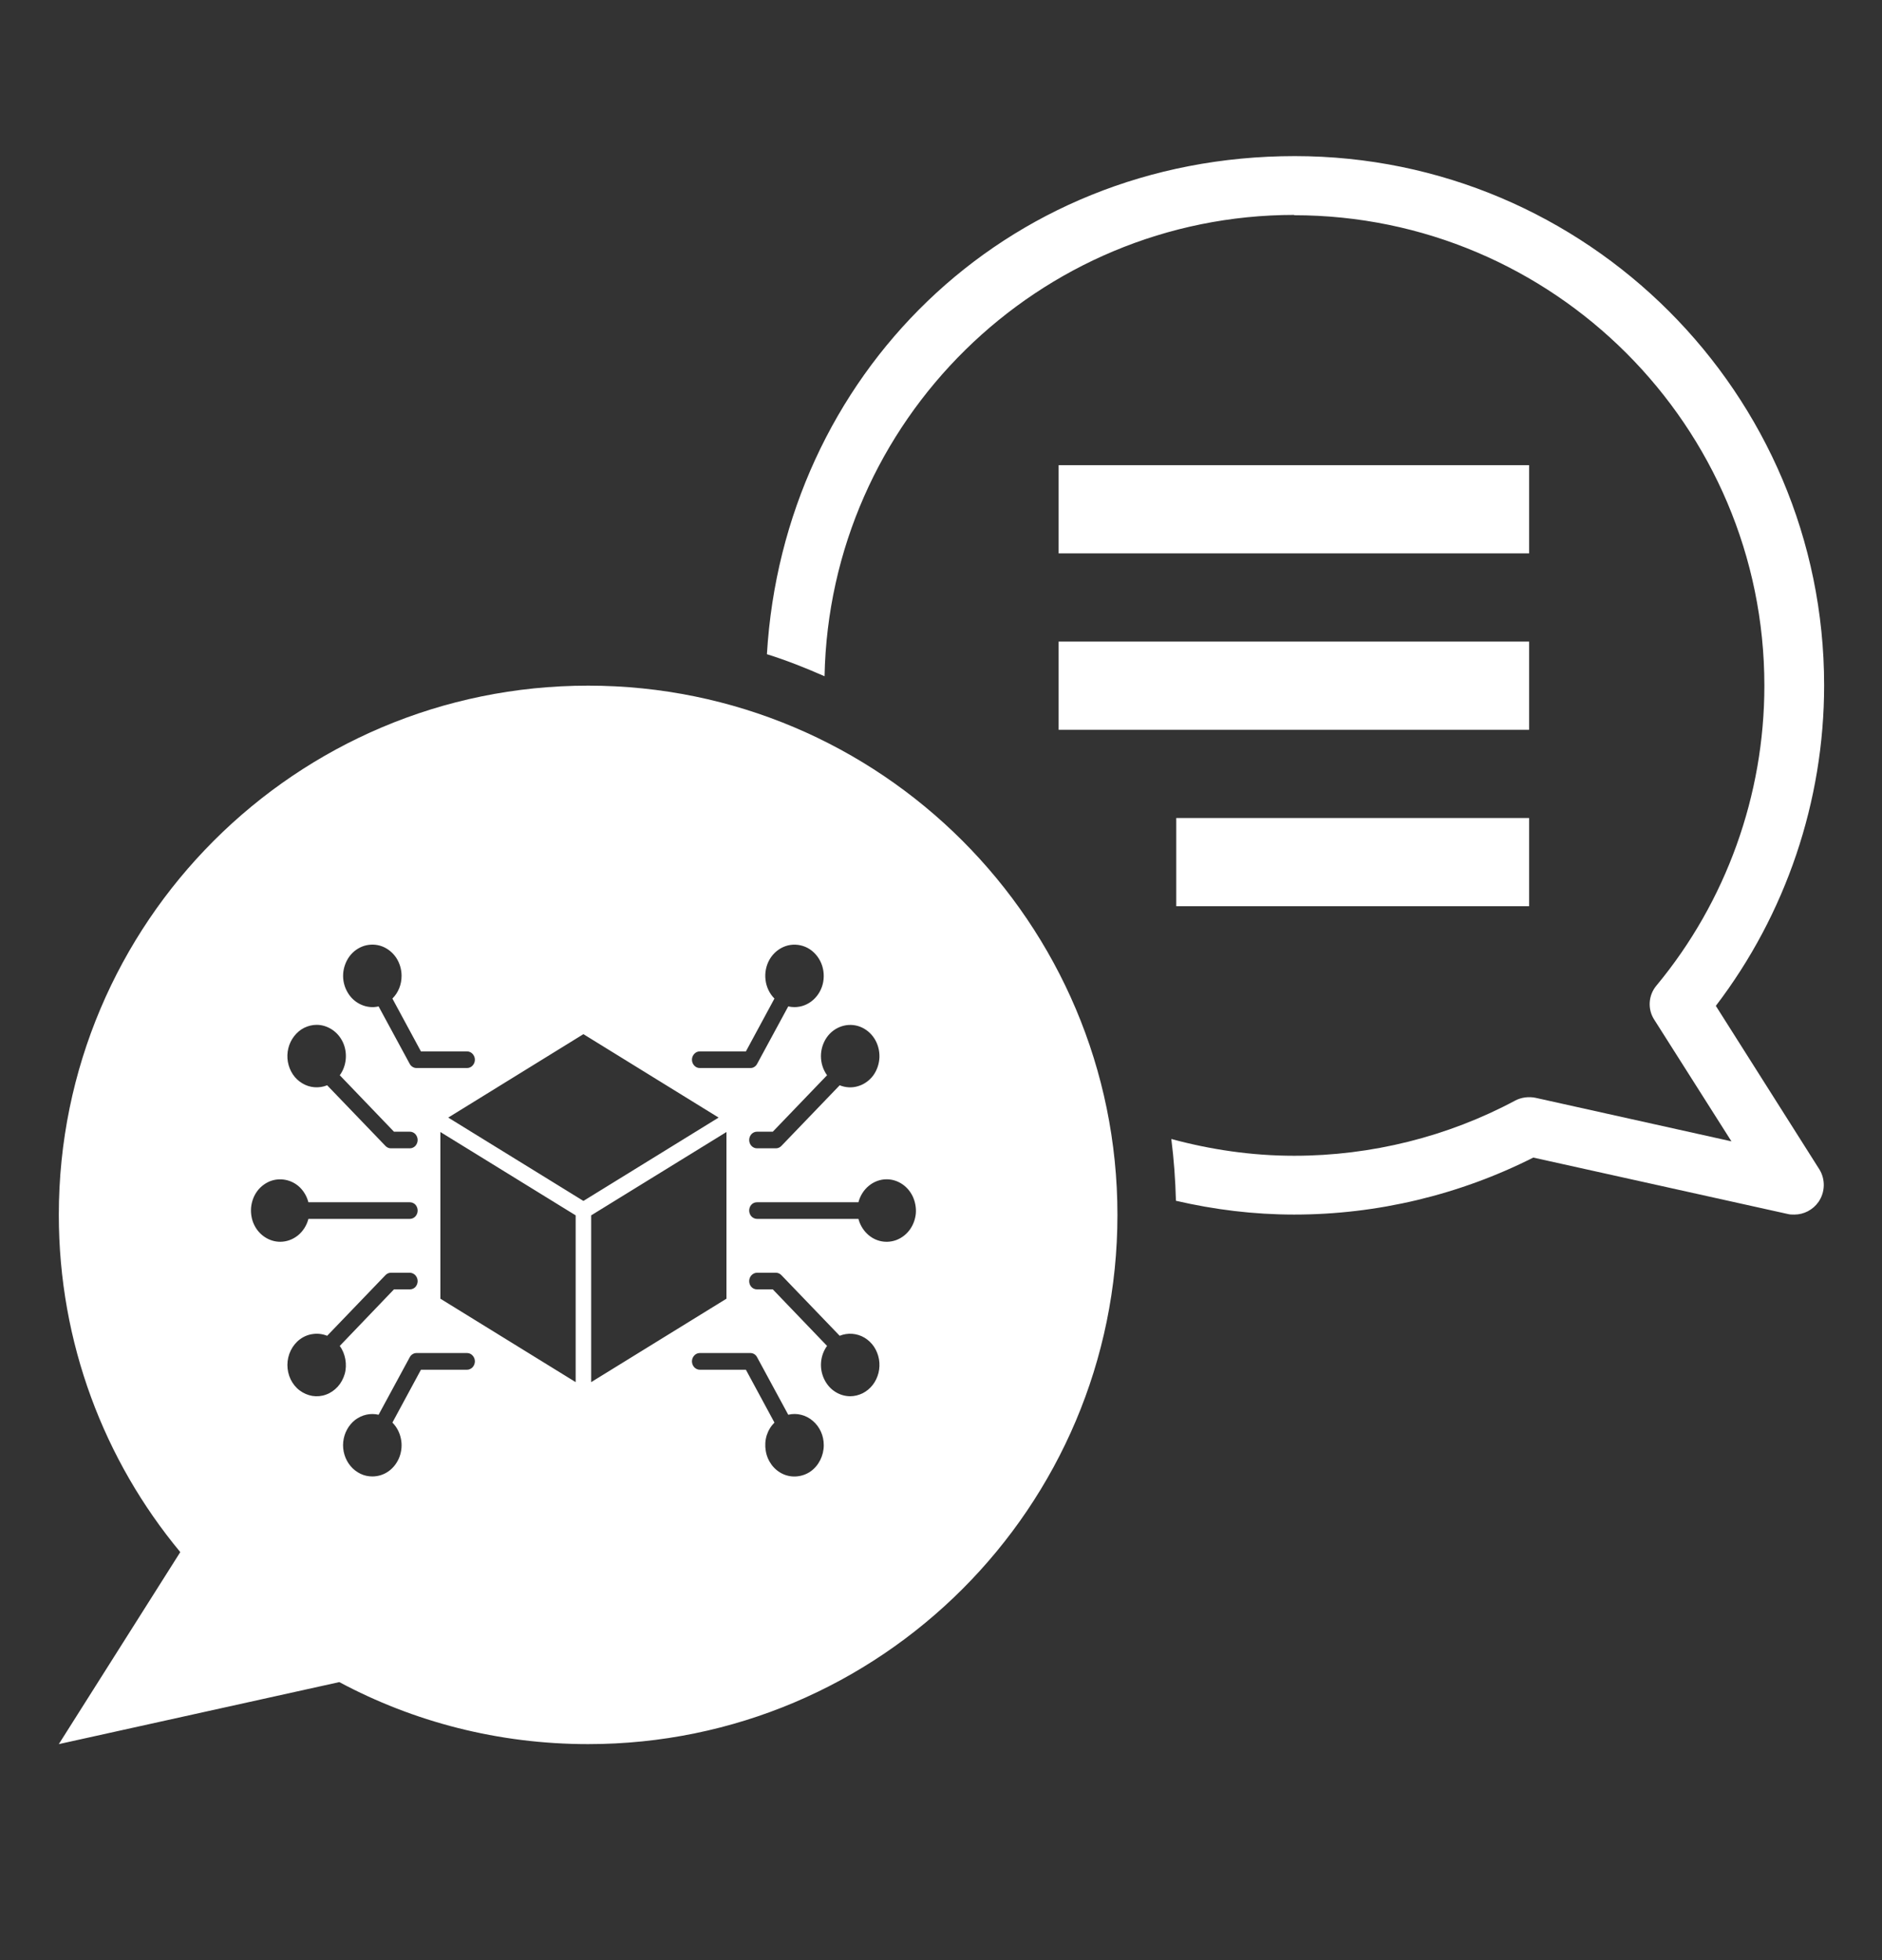
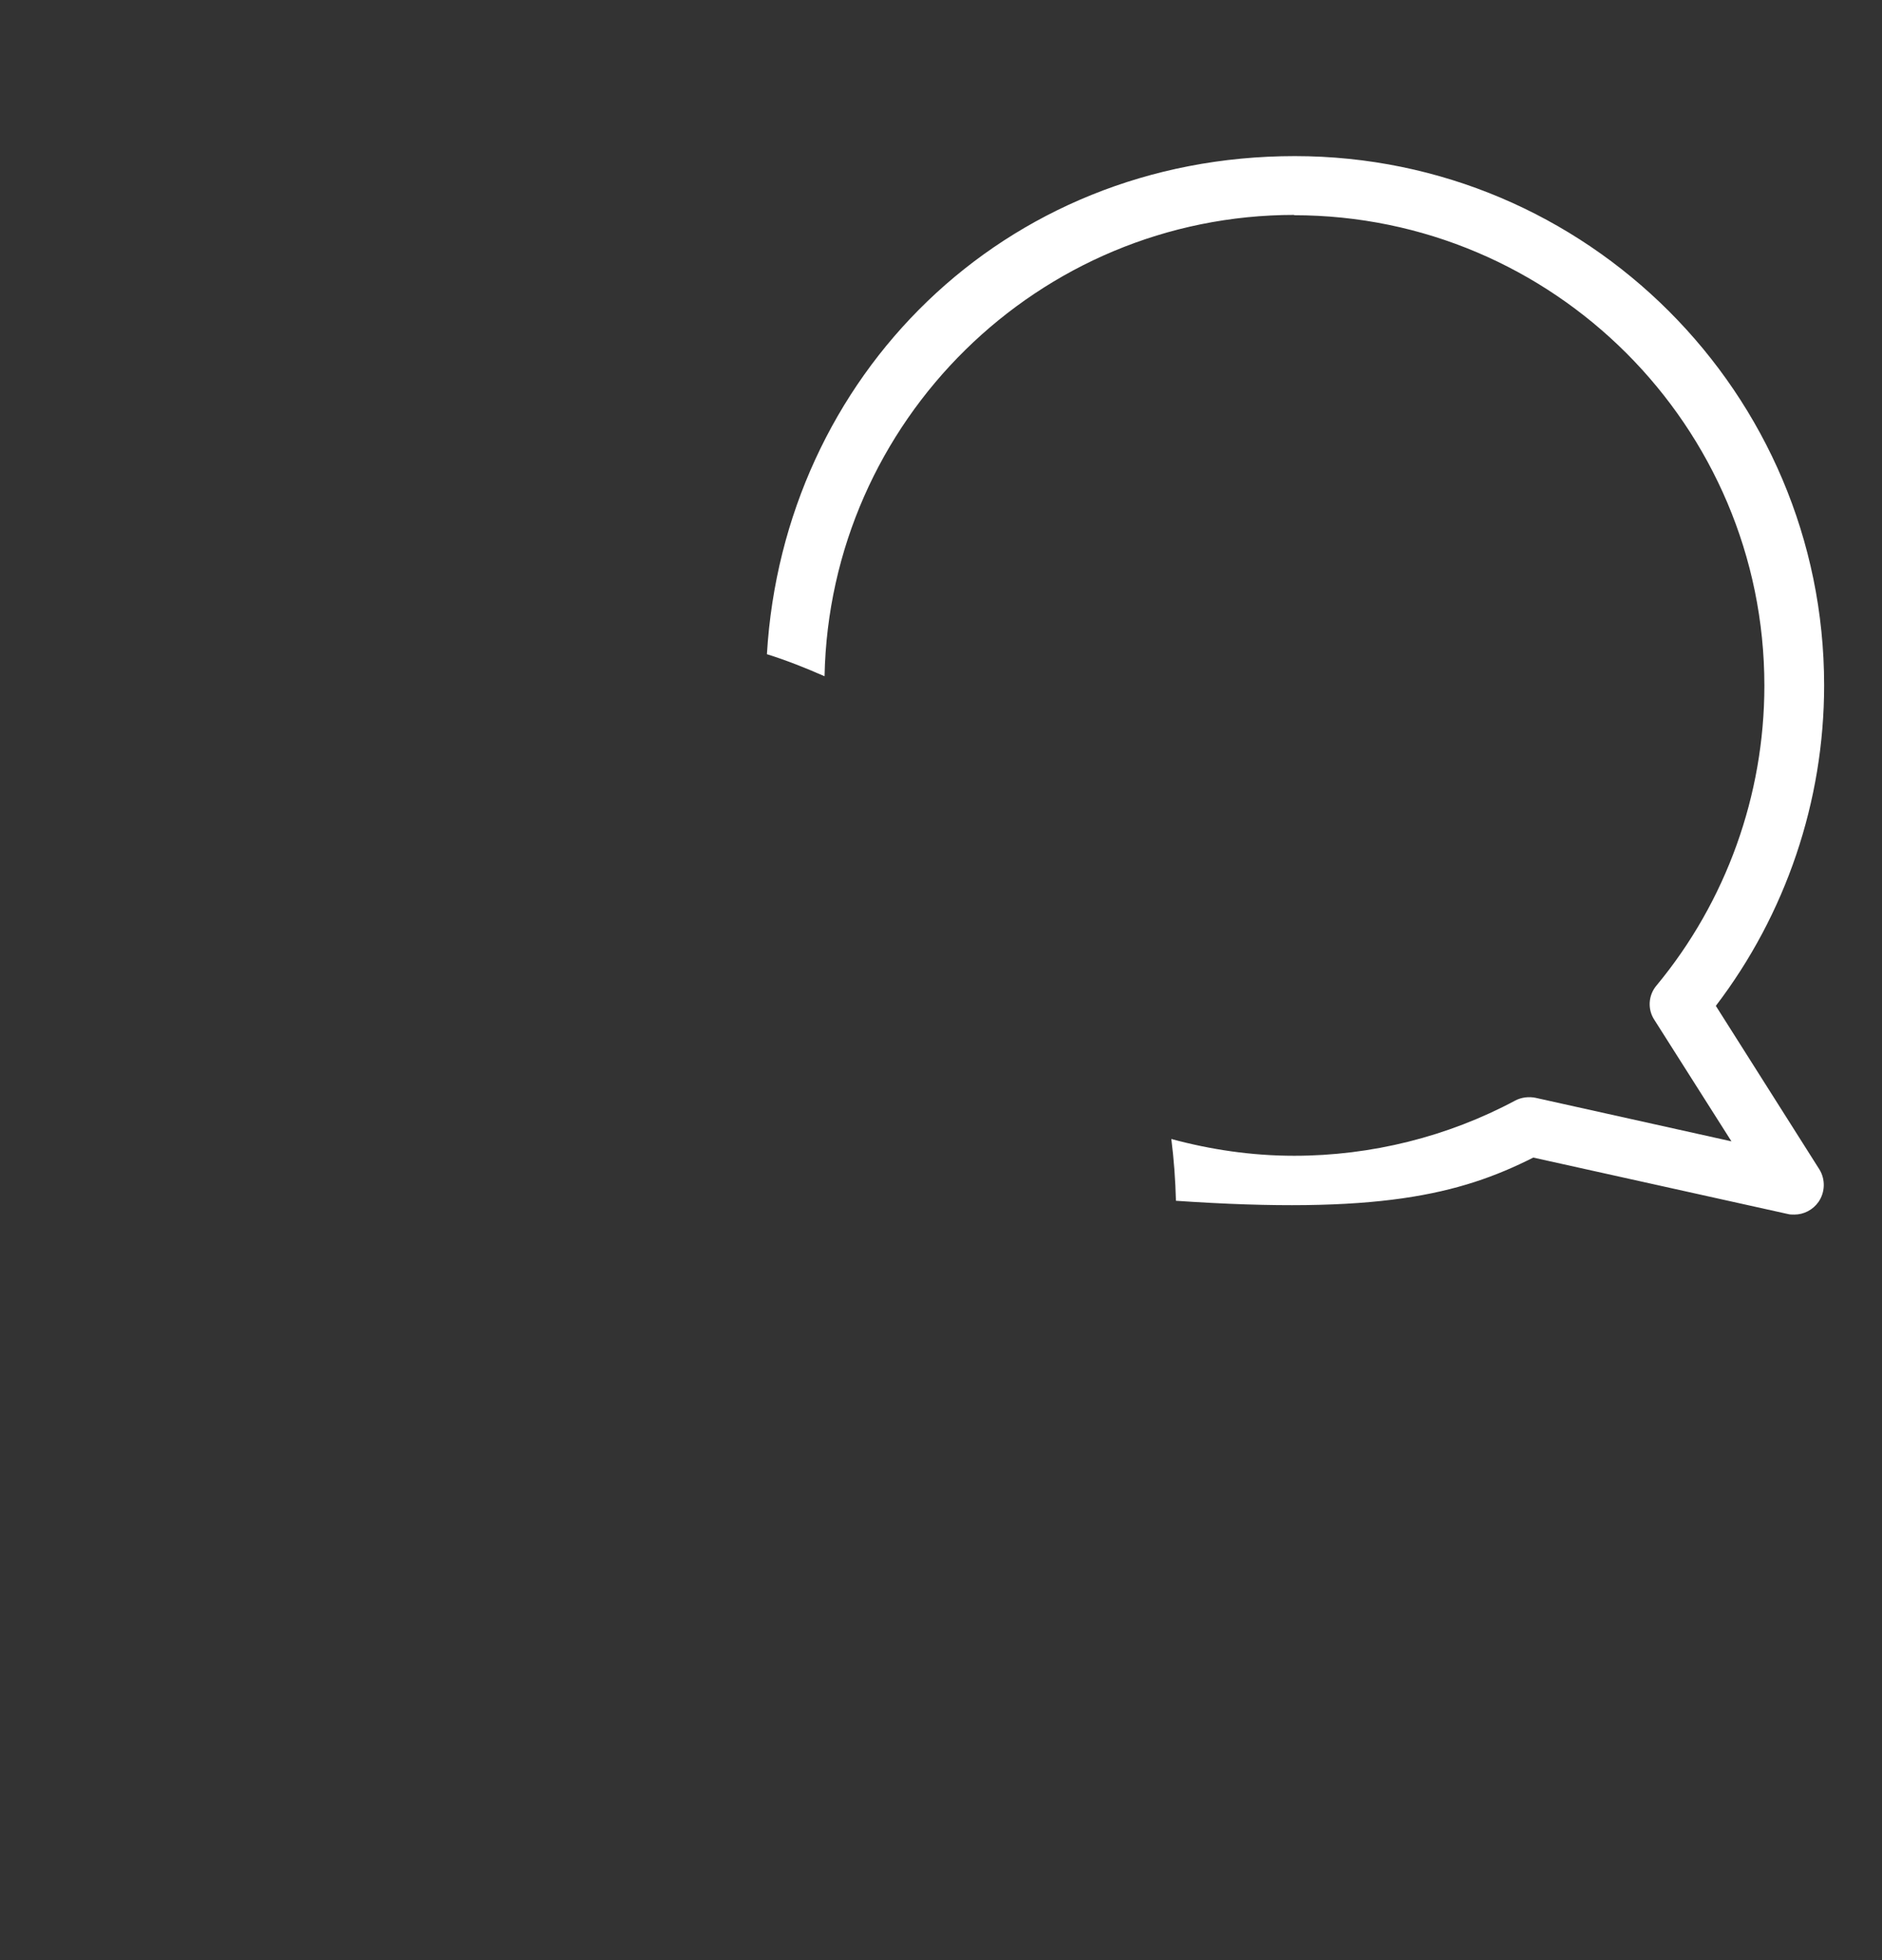
<svg xmlns="http://www.w3.org/2000/svg" width="24" height="25" viewBox="0 0 24 25" fill="none">
  <rect x="0" y="0" width="24" height="25" fill="#333333" stroke="none" />
-   <path d="M16.5 2.745C19.808 2.745 22.5 5.437 22.5 8.745C22.5 10.14 22.013 11.498 21.124 12.57C21.019 12.694 21.008 12.874 21.098 13.009L22.08 14.557L19.583 14.002C19.497 13.984 19.403 13.995 19.324 14.036C18.462 14.498 17.486 14.741 16.504 14.741C15.96 14.741 15.435 14.662 14.937 14.527C14.97 14.786 14.989 15.049 14.996 15.315C15.484 15.428 15.986 15.491 16.504 15.491C17.561 15.491 18.611 15.24 19.553 14.764L22.8 15.484C22.826 15.491 22.853 15.491 22.883 15.491C23.003 15.491 23.119 15.431 23.19 15.33C23.276 15.206 23.28 15.041 23.201 14.914L21.881 12.829C22.774 11.659 23.262 10.219 23.262 8.741C23.262 5.017 20.235 1.991 16.512 1.991C12.788 1.991 9.99 4.807 9.78 8.344C10.031 8.422 10.275 8.52 10.515 8.625C10.579 5.37 13.242 2.741 16.508 2.741L16.5 2.745Z" fill="white" />
-   <path d="M13.5 5.933H19.5V7.058H13.5V5.933Z" fill="white" />
-   <path d="M13.5 8.183H19.5V9.308H13.5V8.183Z" fill="white" />
-   <path d="M15 10.433H19.5V11.558H15V10.433Z" fill="white" />
-   <path d="M7.5 8.745C11.227 8.745 14.25 11.768 14.25 15.495C14.25 19.223 11.227 22.245 7.5 22.245C6.353 22.245 5.272 21.96 4.327 21.454L0.75 22.245L2.299 19.796C1.331 18.63 0.75 17.13 0.75 15.495C0.75 11.768 3.772 8.745 7.5 8.745ZM5.262 17.271C5.247 17.281 5.233 17.294 5.225 17.311L4.828 18.044C4.777 18.032 4.724 18.032 4.673 18.043C4.622 18.054 4.573 18.077 4.53 18.109C4.488 18.142 4.452 18.184 4.426 18.232C4.399 18.281 4.383 18.334 4.377 18.39C4.371 18.445 4.377 18.502 4.393 18.555C4.409 18.608 4.436 18.658 4.471 18.699C4.506 18.741 4.549 18.774 4.597 18.797C4.644 18.82 4.696 18.831 4.748 18.831C4.823 18.831 4.896 18.808 4.958 18.763C5.02 18.718 5.067 18.654 5.095 18.58C5.122 18.506 5.129 18.425 5.112 18.347C5.096 18.269 5.058 18.198 5.004 18.144L5.368 17.47H5.956C5.982 17.47 6.008 17.458 6.026 17.439C6.045 17.419 6.056 17.391 6.056 17.363C6.056 17.335 6.045 17.308 6.026 17.288C6.008 17.268 5.982 17.257 5.956 17.257H5.312C5.294 17.257 5.277 17.262 5.262 17.271ZM8.924 17.257C8.898 17.257 8.872 17.268 8.854 17.288C8.835 17.308 8.824 17.335 8.824 17.363C8.824 17.391 8.835 17.419 8.854 17.439C8.872 17.458 8.898 17.47 8.924 17.47H9.512L9.876 18.144C9.831 18.189 9.797 18.245 9.777 18.308C9.758 18.37 9.754 18.438 9.765 18.503C9.775 18.568 9.801 18.629 9.839 18.681C9.877 18.733 9.928 18.774 9.984 18.8C10.041 18.826 10.103 18.836 10.164 18.83C10.226 18.824 10.285 18.803 10.337 18.767C10.389 18.73 10.431 18.68 10.46 18.622C10.489 18.564 10.505 18.499 10.505 18.433C10.505 18.373 10.493 18.314 10.469 18.261C10.445 18.207 10.409 18.159 10.365 18.122C10.322 18.085 10.271 18.058 10.217 18.045C10.162 18.031 10.106 18.031 10.052 18.044L9.655 17.311C9.647 17.294 9.634 17.281 9.619 17.271C9.604 17.262 9.587 17.257 9.569 17.257H8.924ZM9.653 16.233C9.627 16.233 9.602 16.245 9.583 16.265C9.564 16.285 9.554 16.312 9.554 16.34C9.554 16.368 9.564 16.395 9.583 16.415C9.602 16.435 9.627 16.445 9.653 16.445H9.855L10.547 17.166C10.504 17.225 10.478 17.295 10.471 17.369C10.464 17.443 10.477 17.518 10.508 17.585C10.539 17.652 10.586 17.709 10.646 17.748C10.705 17.787 10.773 17.808 10.843 17.808C10.897 17.808 10.951 17.794 11.001 17.77C11.05 17.745 11.094 17.709 11.129 17.664C11.164 17.619 11.189 17.566 11.203 17.51C11.217 17.453 11.219 17.393 11.209 17.336C11.199 17.279 11.177 17.224 11.146 17.177C11.114 17.129 11.072 17.09 11.024 17.061C10.977 17.033 10.923 17.016 10.868 17.012C10.814 17.008 10.759 17.016 10.708 17.037L9.965 16.264C9.946 16.244 9.921 16.233 9.896 16.233H9.653ZM4.984 16.233C4.958 16.233 4.934 16.244 4.915 16.264L4.172 17.037C4.115 17.014 4.054 17.006 3.994 17.014C3.934 17.021 3.876 17.044 3.826 17.081C3.776 17.118 3.736 17.167 3.708 17.224C3.68 17.281 3.665 17.345 3.665 17.409C3.665 17.473 3.679 17.535 3.706 17.592C3.733 17.648 3.772 17.697 3.82 17.733C3.869 17.77 3.925 17.794 3.983 17.804C4.042 17.813 4.102 17.808 4.158 17.787C4.214 17.767 4.265 17.732 4.307 17.686C4.348 17.641 4.378 17.585 4.396 17.524C4.413 17.464 4.415 17.399 4.404 17.337C4.393 17.275 4.369 17.216 4.333 17.166L5.024 16.445H5.227C5.253 16.445 5.278 16.435 5.297 16.415C5.315 16.395 5.326 16.368 5.326 16.34C5.326 16.312 5.315 16.285 5.297 16.265C5.278 16.245 5.253 16.233 5.227 16.233H4.984ZM5.616 16.564L7.341 17.628V15.501L5.616 14.438V16.564ZM7.539 15.501V17.628L9.264 16.564V14.438L7.539 15.501ZM3.644 15.049C3.575 15.035 3.505 15.041 3.44 15.067C3.376 15.094 3.318 15.139 3.276 15.198C3.234 15.257 3.209 15.328 3.202 15.401C3.196 15.475 3.208 15.551 3.239 15.617C3.27 15.684 3.318 15.739 3.377 15.778C3.436 15.817 3.504 15.838 3.573 15.838C3.655 15.838 3.734 15.809 3.799 15.757C3.864 15.704 3.911 15.63 3.933 15.546H5.227C5.253 15.546 5.278 15.535 5.297 15.515C5.315 15.495 5.326 15.468 5.326 15.44C5.326 15.411 5.315 15.384 5.297 15.364C5.278 15.345 5.253 15.334 5.227 15.334H3.933C3.914 15.262 3.877 15.197 3.826 15.146C3.775 15.096 3.712 15.063 3.644 15.049ZM11.307 15.041C11.225 15.041 11.146 15.07 11.081 15.123C11.016 15.176 10.969 15.25 10.947 15.334H9.653C9.627 15.334 9.602 15.344 9.583 15.364C9.564 15.384 9.554 15.411 9.554 15.44C9.554 15.467 9.564 15.495 9.583 15.515C9.602 15.534 9.627 15.546 9.653 15.546H10.947C10.966 15.617 11.003 15.682 11.054 15.732C11.105 15.783 11.168 15.817 11.236 15.831C11.305 15.845 11.376 15.838 11.44 15.812C11.505 15.785 11.562 15.74 11.604 15.681C11.646 15.622 11.672 15.551 11.679 15.477C11.685 15.404 11.671 15.329 11.641 15.263C11.61 15.196 11.562 15.14 11.503 15.101C11.444 15.062 11.376 15.041 11.307 15.041ZM5.716 14.254L7.44 15.317L9.164 14.254L7.44 13.19L5.716 14.254ZM4.038 13.071C3.983 13.071 3.928 13.085 3.879 13.109C3.829 13.134 3.786 13.171 3.751 13.216C3.716 13.261 3.691 13.313 3.677 13.369C3.663 13.426 3.661 13.486 3.671 13.543C3.681 13.6 3.703 13.655 3.734 13.702C3.766 13.75 3.808 13.789 3.855 13.817C3.903 13.846 3.956 13.863 4.011 13.867C4.065 13.871 4.121 13.863 4.172 13.842L4.915 14.615C4.934 14.635 4.958 14.646 4.984 14.646H5.227C5.253 14.646 5.278 14.635 5.297 14.615C5.315 14.595 5.326 14.568 5.326 14.54C5.326 14.512 5.315 14.485 5.297 14.465C5.278 14.445 5.253 14.434 5.227 14.434H5.024L4.333 13.714C4.376 13.655 4.402 13.584 4.409 13.51C4.416 13.436 4.404 13.361 4.373 13.294C4.342 13.227 4.294 13.171 4.235 13.132C4.176 13.093 4.108 13.071 4.038 13.071ZM10.965 13.094C10.89 13.066 10.808 13.065 10.732 13.09C10.656 13.115 10.589 13.165 10.542 13.233C10.495 13.302 10.469 13.385 10.469 13.47C10.469 13.558 10.496 13.644 10.547 13.714L9.855 14.434H9.653C9.627 14.434 9.602 14.445 9.583 14.465C9.564 14.485 9.554 14.512 9.554 14.54C9.554 14.568 9.564 14.595 9.583 14.615C9.602 14.635 9.627 14.646 9.653 14.646H9.896C9.921 14.646 9.946 14.635 9.965 14.615L10.708 13.842C10.782 13.872 10.864 13.877 10.94 13.854C11.017 13.832 11.085 13.784 11.135 13.718C11.184 13.651 11.212 13.568 11.215 13.483C11.217 13.399 11.195 13.315 11.15 13.245C11.105 13.175 11.04 13.122 10.965 13.094ZM4.872 12.07C4.799 12.043 4.721 12.041 4.646 12.063C4.572 12.086 4.506 12.132 4.458 12.196C4.41 12.261 4.381 12.34 4.376 12.422C4.371 12.504 4.391 12.586 4.432 12.656C4.472 12.726 4.532 12.781 4.604 12.813C4.674 12.845 4.753 12.854 4.828 12.836L5.225 13.569C5.233 13.585 5.247 13.599 5.262 13.608C5.277 13.617 5.294 13.622 5.312 13.622H5.956C5.982 13.622 6.008 13.611 6.026 13.591C6.045 13.571 6.056 13.544 6.056 13.516C6.056 13.488 6.045 13.461 6.026 13.441C6.008 13.421 5.982 13.41 5.956 13.41H5.368L5.004 12.736C5.041 12.699 5.071 12.654 5.091 12.604C5.111 12.555 5.121 12.501 5.121 12.446C5.121 12.364 5.097 12.283 5.053 12.216C5.008 12.149 4.945 12.098 4.872 12.07ZM10.271 12.077C10.19 12.043 10.1 12.039 10.018 12.067C9.935 12.096 9.864 12.154 9.817 12.232C9.771 12.31 9.751 12.403 9.762 12.495C9.772 12.587 9.813 12.673 9.876 12.736L9.512 13.41H8.924C8.897 13.41 8.872 13.421 8.854 13.441C8.835 13.461 8.824 13.488 8.824 13.516C8.824 13.544 8.835 13.571 8.854 13.591C8.872 13.611 8.897 13.622 8.924 13.622H9.569C9.587 13.622 9.604 13.618 9.619 13.608C9.634 13.599 9.647 13.585 9.655 13.569L10.052 12.836C10.078 12.842 10.105 12.845 10.132 12.845C10.219 12.845 10.302 12.813 10.369 12.754C10.436 12.695 10.482 12.613 10.498 12.523C10.514 12.432 10.501 12.337 10.459 12.256C10.417 12.175 10.351 12.111 10.271 12.077Z" fill="white" />
+   <path d="M16.5 2.745C19.808 2.745 22.5 5.437 22.5 8.745C22.5 10.14 22.013 11.498 21.124 12.57C21.019 12.694 21.008 12.874 21.098 13.009L22.08 14.557L19.583 14.002C19.497 13.984 19.403 13.995 19.324 14.036C18.462 14.498 17.486 14.741 16.504 14.741C15.96 14.741 15.435 14.662 14.937 14.527C14.97 14.786 14.989 15.049 14.996 15.315C17.561 15.491 18.611 15.24 19.553 14.764L22.8 15.484C22.826 15.491 22.853 15.491 22.883 15.491C23.003 15.491 23.119 15.431 23.19 15.33C23.276 15.206 23.28 15.041 23.201 14.914L21.881 12.829C22.774 11.659 23.262 10.219 23.262 8.741C23.262 5.017 20.235 1.991 16.512 1.991C12.788 1.991 9.99 4.807 9.78 8.344C10.031 8.422 10.275 8.52 10.515 8.625C10.579 5.37 13.242 2.741 16.508 2.741L16.5 2.745Z" fill="white" />
</svg>